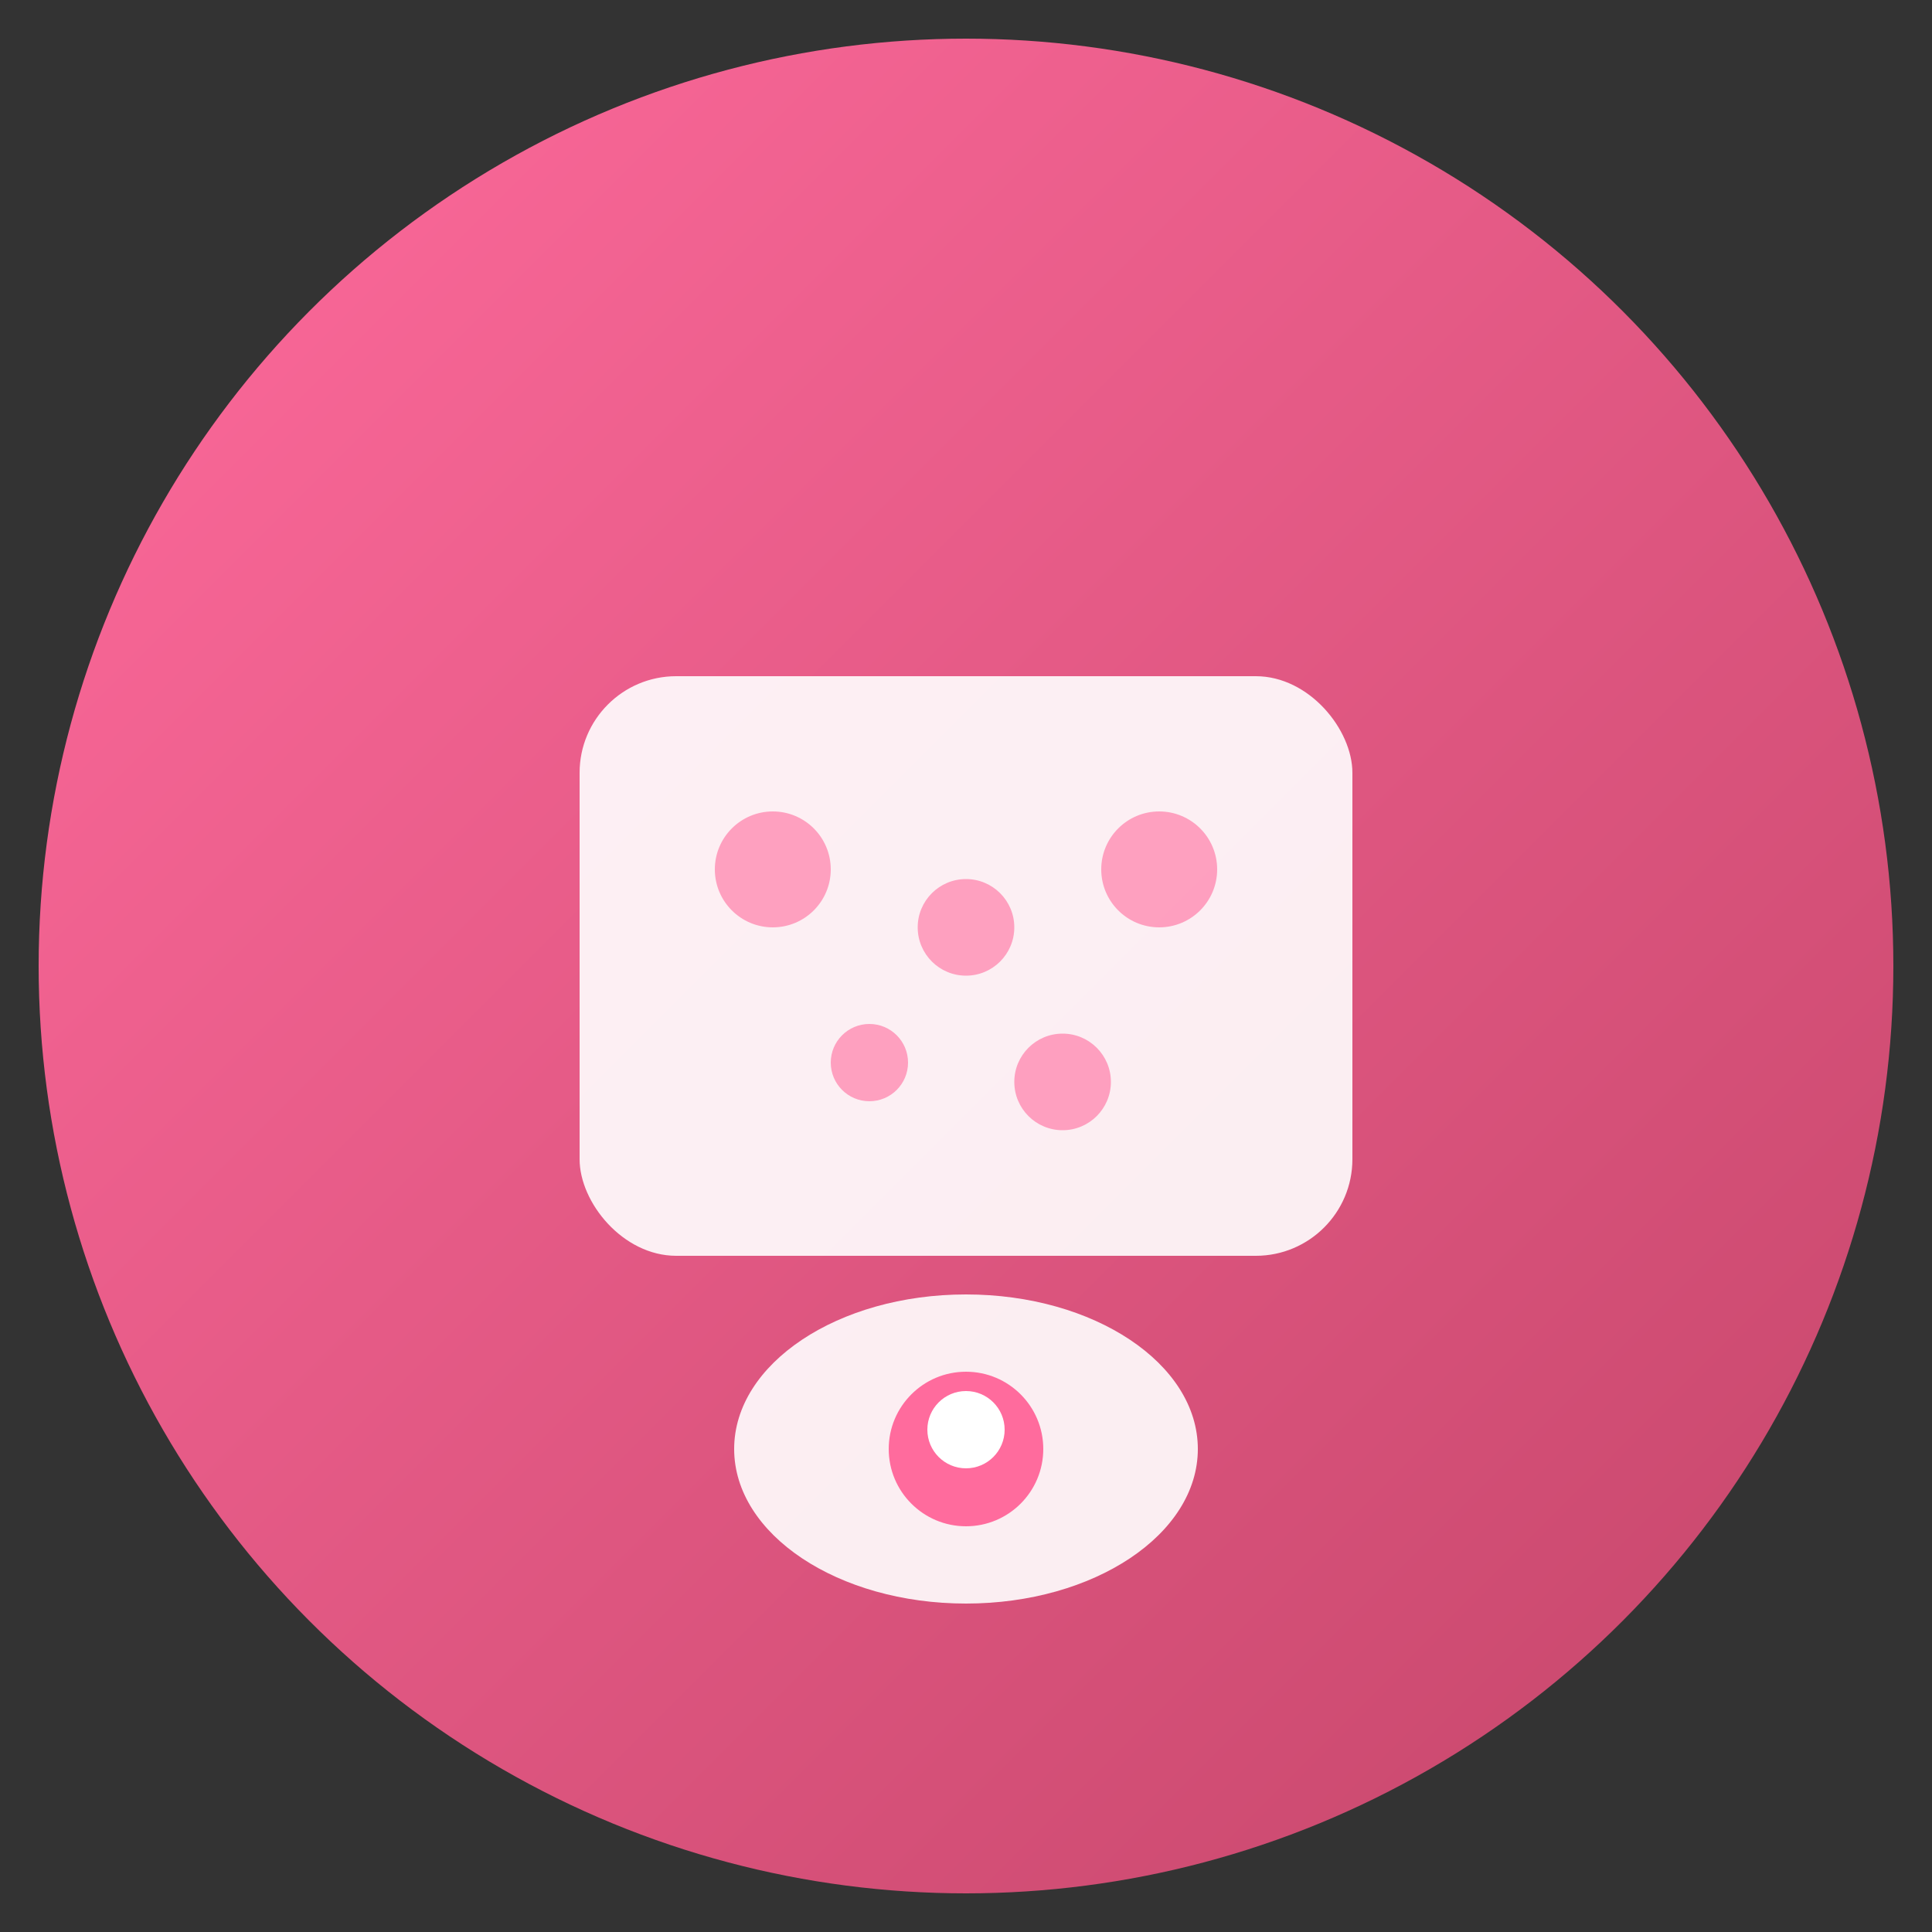
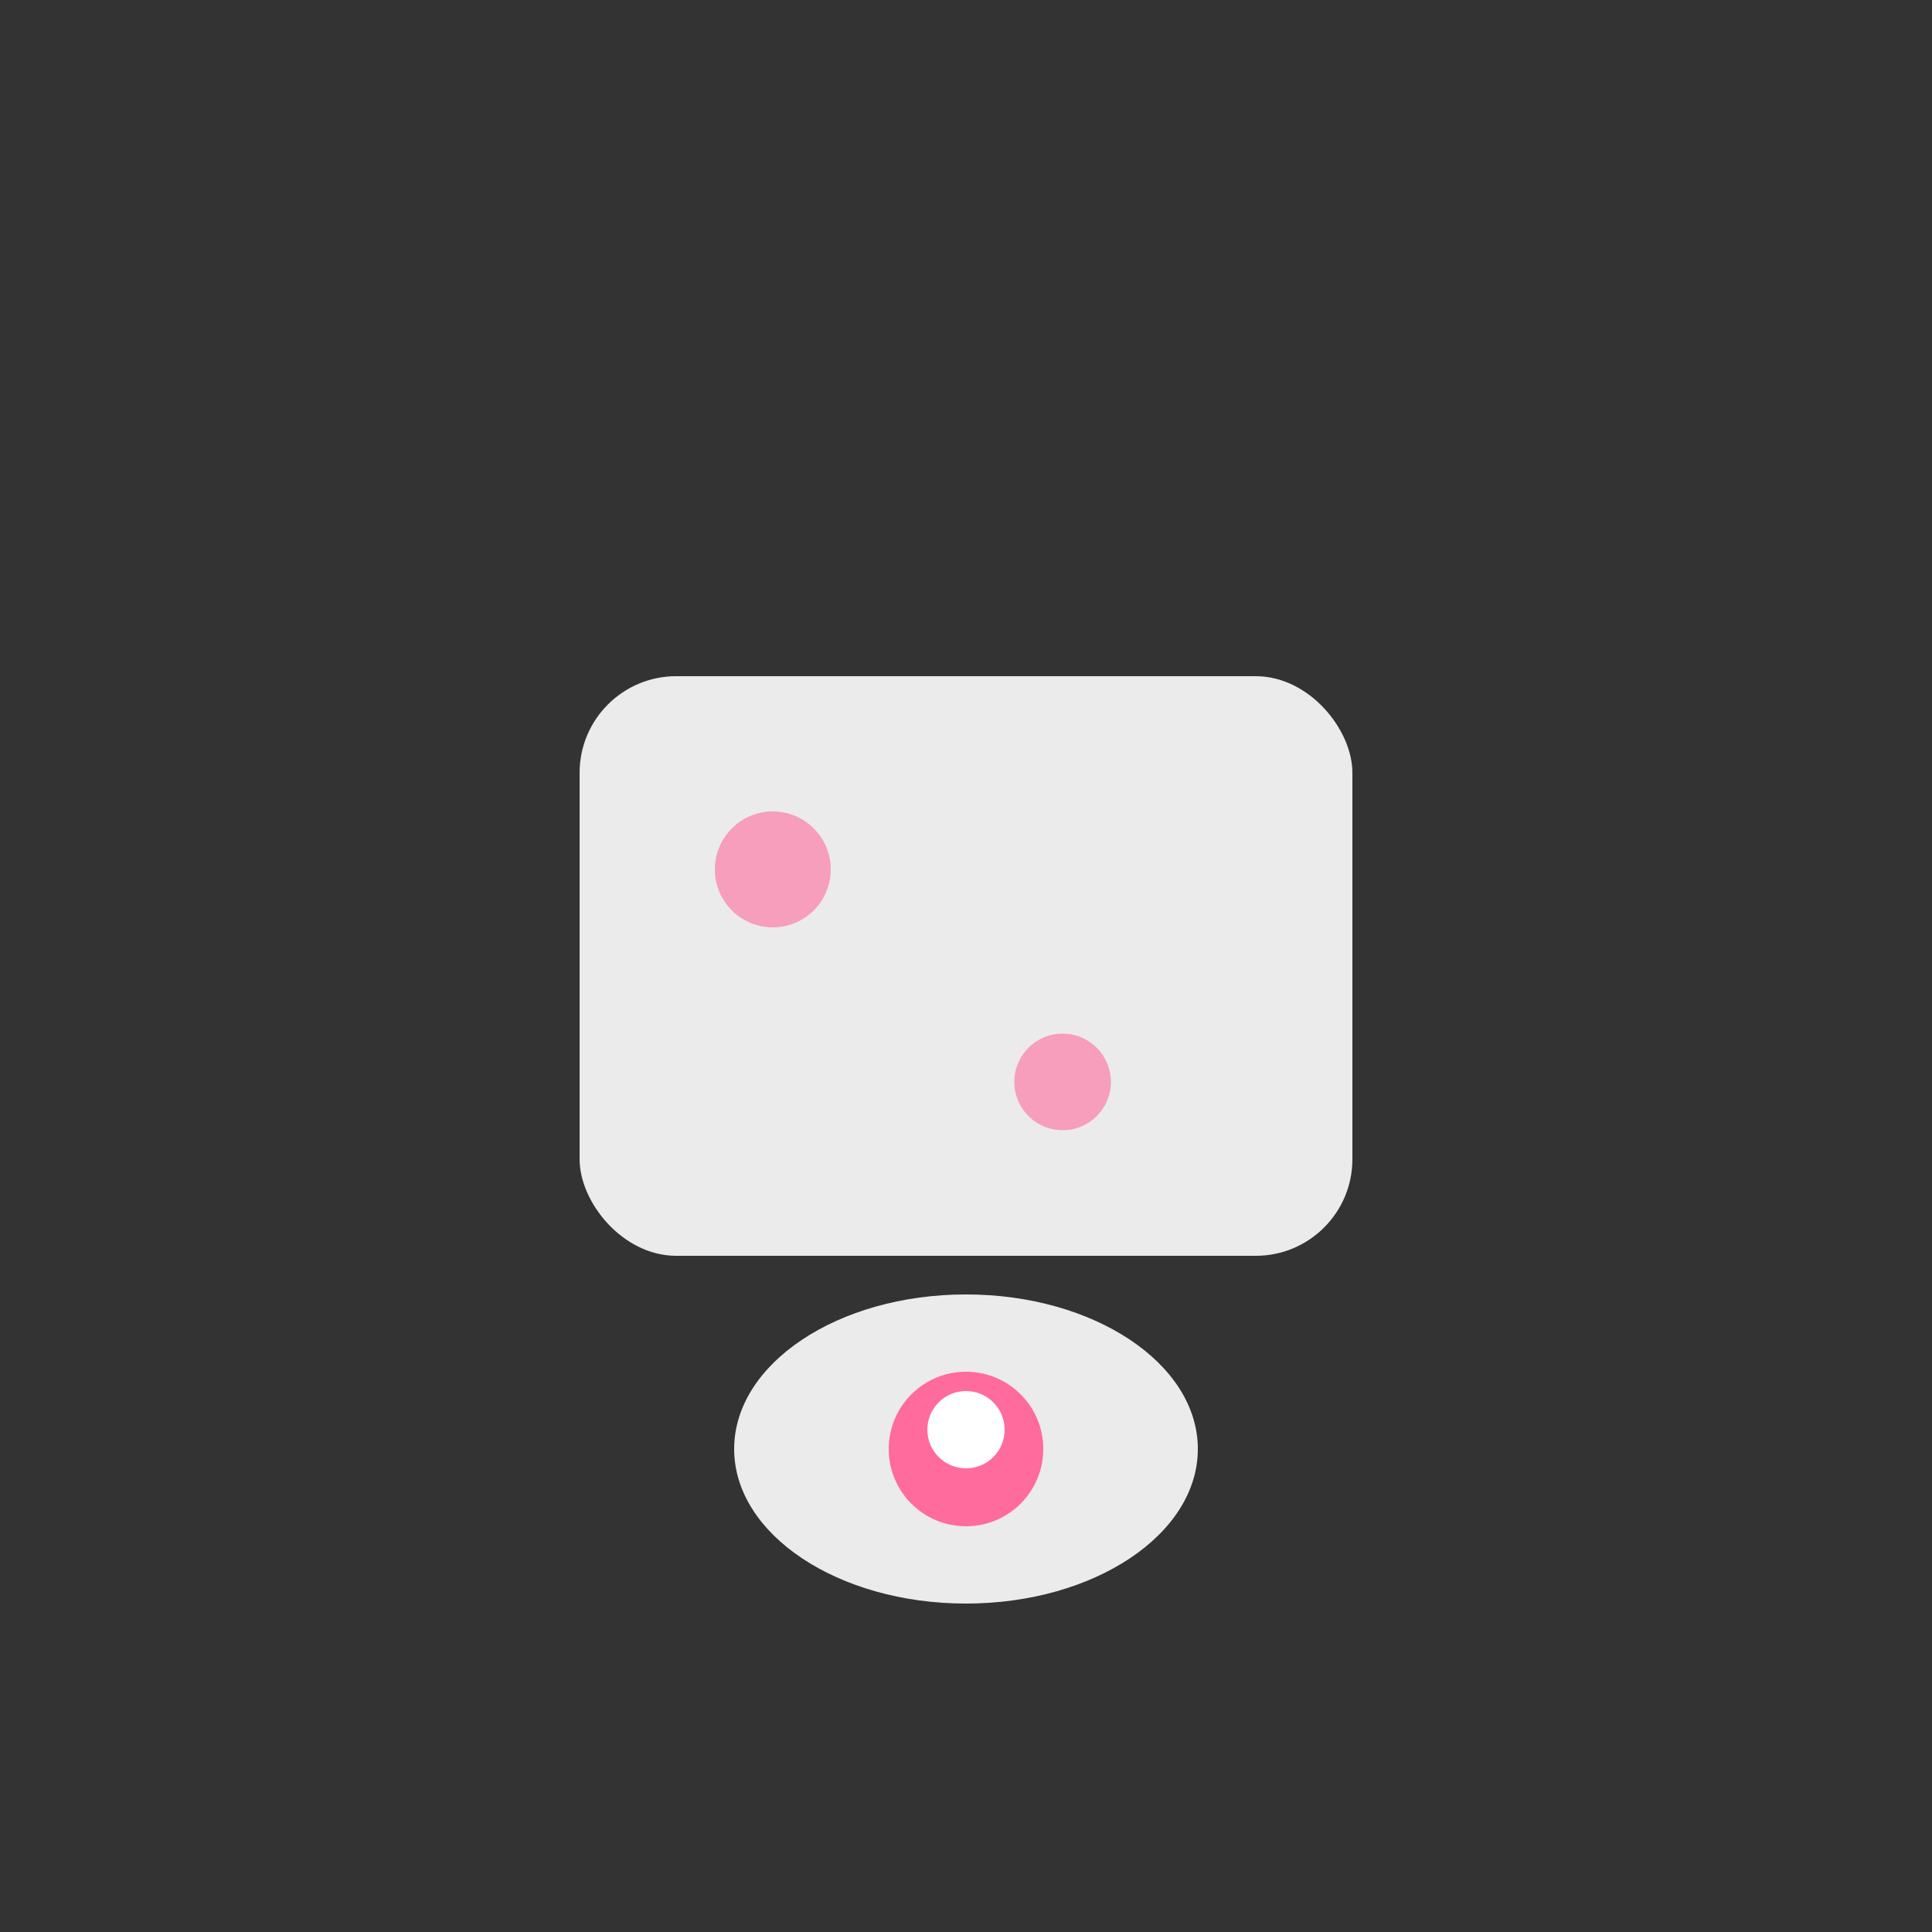
<svg xmlns="http://www.w3.org/2000/svg" viewBox="0 0 100 100">
  <rect x="0" y="0" width="100" height="100" fill="#333333" stroke="none" />
  <defs>
    <linearGradient id="gumGradient" x1="0%" y1="0%" x2="100%" y2="100%">
      <stop offset="0%" style="stop-color:#FF6B9D;stop-opacity:1" />
      <stop offset="100%" style="stop-color:#C44569;stop-opacity:1" />
    </linearGradient>
  </defs>
-   <circle cx="50" cy="50" r="48" fill="url(#gumGradient)" />
  <rect x="30" y="35" width="40" height="30" rx="5" fill="white" opacity="0.9" />
  <circle cx="40" cy="45" r="3" fill="#FF6B9D" opacity="0.6" />
-   <circle cx="50" cy="48" r="2.5" fill="#FF6B9D" opacity="0.6" />
-   <circle cx="60" cy="45" r="3" fill="#FF6B9D" opacity="0.6" />
-   <circle cx="45" cy="55" r="2" fill="#FF6B9D" opacity="0.6" />
  <circle cx="55" cy="56" r="2.5" fill="#FF6B9D" opacity="0.6" />
  <ellipse cx="50" cy="75" rx="12" ry="8" fill="white" opacity="0.9" />
  <circle cx="50" cy="75" r="4" fill="#FF6B9D" />
  <circle cx="50" cy="74" r="2" fill="white" />
</svg>